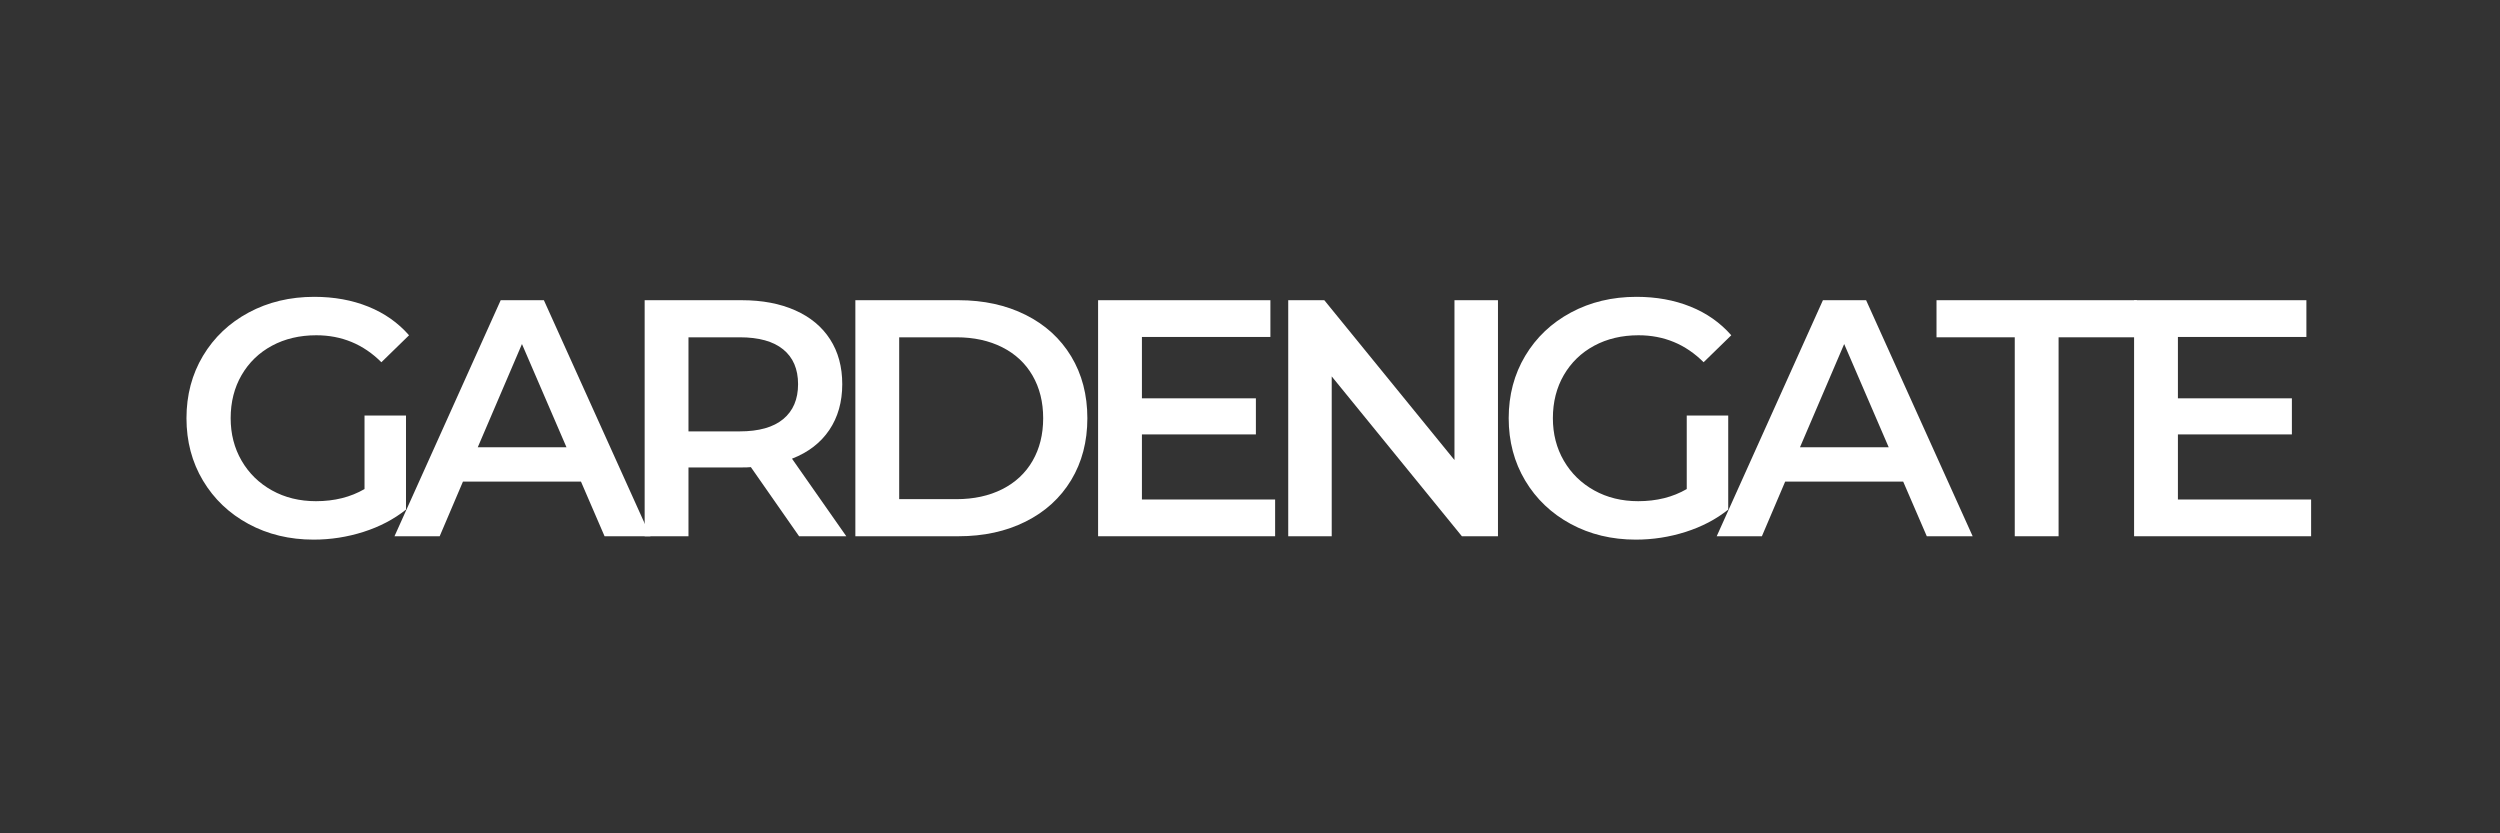
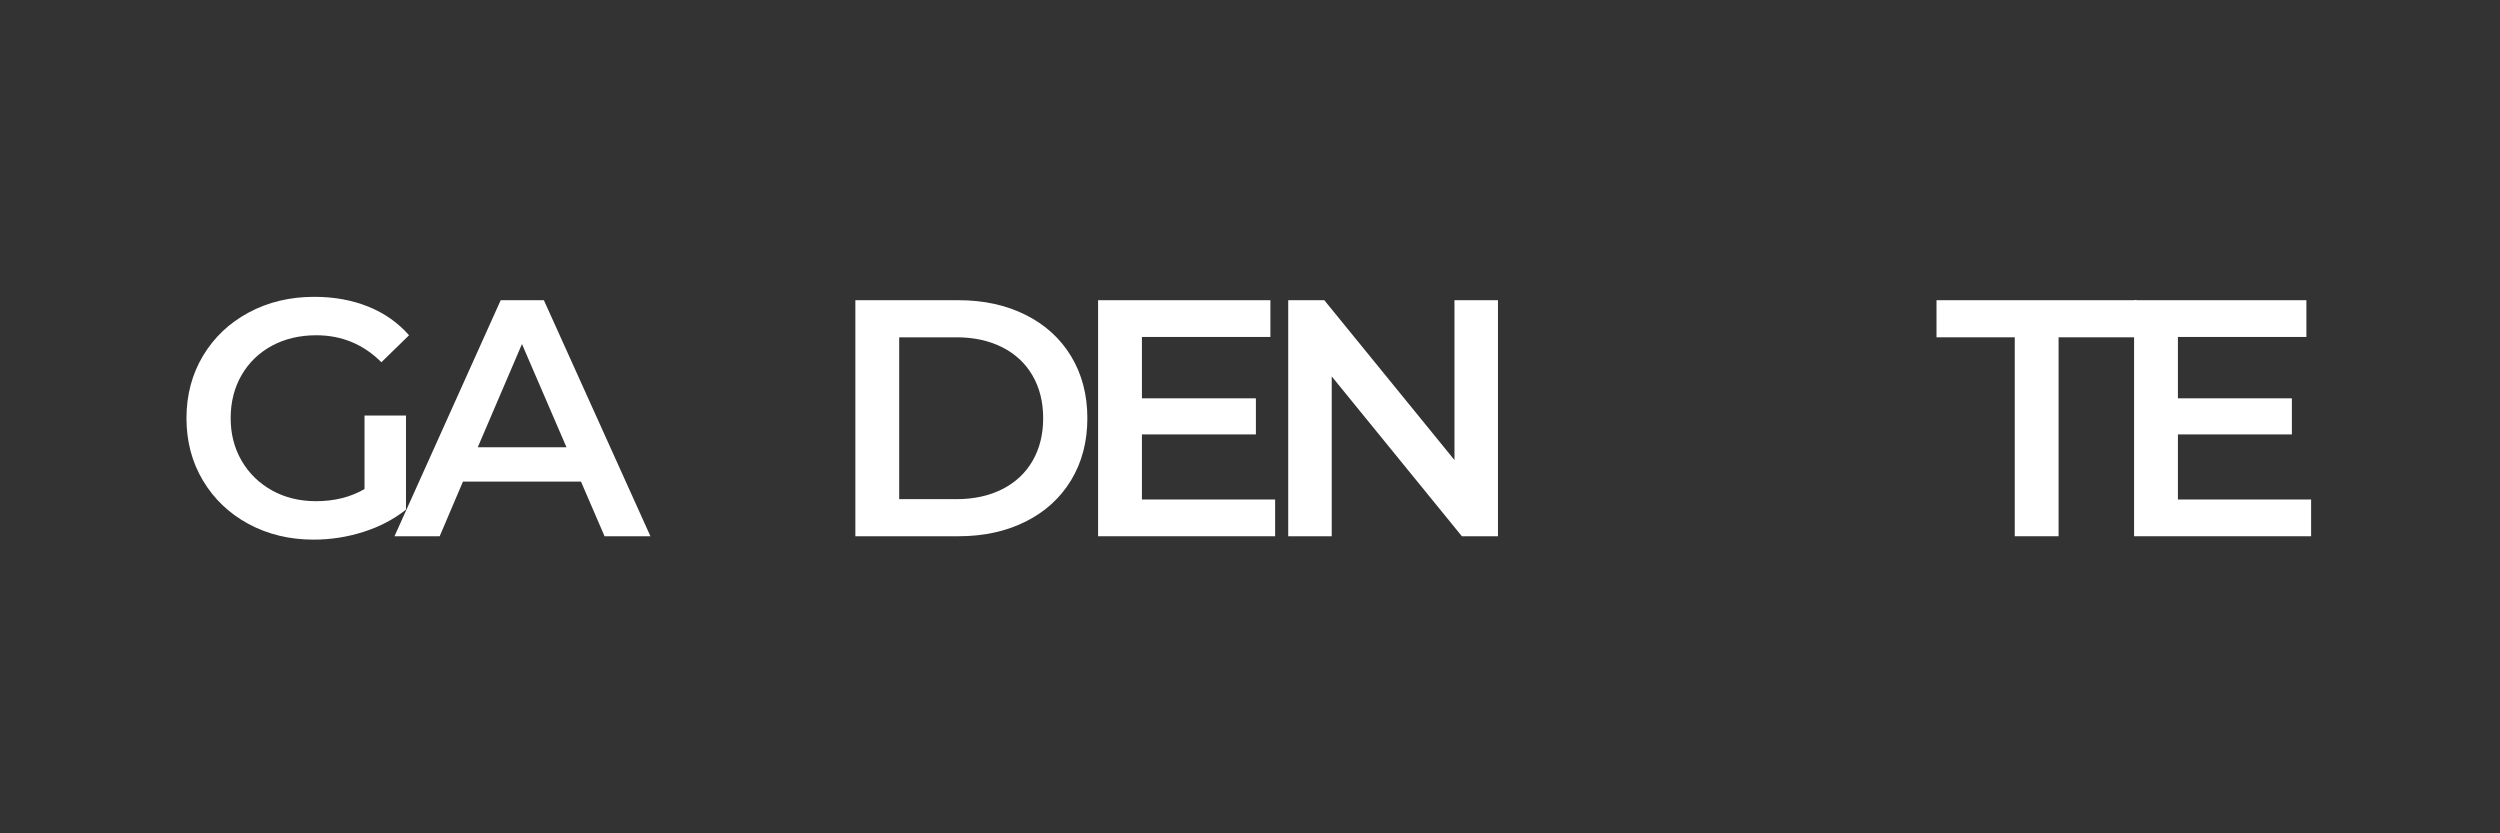
<svg xmlns="http://www.w3.org/2000/svg" version="1.0" preserveAspectRatio="xMidYMid meet" height="864" viewBox="0 0 1944 648" zoomAndPan="magnify" width="2592">
  <rect x="0" y="0" width="1944" height="648" fill="#333333" stroke="none" />
  <defs>
    <g />
  </defs>
  <g fill-opacity="1" fill="#ffffff">
    <g transform="translate(133.47, 416.988)">
      <g>
        <path d="M 149.984 -93.875 L 182.234 -93.875 L 182.234 -20.719 C 172.797 -13.195 161.785 -7.426 149.203 -3.406 C 136.617 0.613 123.68 2.625 110.391 2.625 C 91.691 2.625 74.82 -1.438 59.781 -9.562 C 44.75 -17.695 32.945 -28.93 24.375 -43.266 C 15.812 -57.598 11.531 -73.77 11.531 -91.781 C 11.531 -109.781 15.812 -125.945 24.375 -140.281 C 32.945 -154.613 44.789 -165.844 59.906 -173.969 C 75.031 -182.102 92.035 -186.172 110.922 -186.172 C 126.305 -186.172 140.289 -183.633 152.875 -178.562 C 165.457 -173.5 176.035 -166.07 184.609 -156.281 L 163.094 -135.312 C 149.113 -149.289 132.242 -156.281 112.484 -156.281 C 99.555 -156.281 88.066 -153.57 78.016 -148.156 C 67.961 -142.738 60.094 -135.133 54.406 -125.344 C 48.727 -115.551 45.891 -104.363 45.891 -91.781 C 45.891 -79.539 48.727 -68.523 54.406 -58.734 C 60.094 -48.941 67.961 -41.25 78.016 -35.656 C 88.066 -30.062 99.473 -27.266 112.234 -27.266 C 126.566 -27.266 139.148 -30.41 149.984 -36.703 Z M 149.984 -93.875" />
      </g>
    </g>
  </g>
  <g fill-opacity="1" fill="#ffffff">
    <g transform="translate(308.063, 416.988)">
      <g>
        <path d="M 143.703 -42.484 L 51.922 -42.484 L 33.828 0 L -1.312 0 L 81.281 -183.547 L 114.859 -183.547 L 197.719 0 L 162.047 0 Z M 132.422 -69.219 L 97.812 -149.469 L 63.453 -69.219 Z M 132.422 -69.219" />
      </g>
    </g>
  </g>
  <g fill-opacity="1" fill="#ffffff">
    <g transform="translate(476.626, 416.988)">
      <g>
-         <path d="M 144.75 0 L 107.25 -53.75 C 105.676 -53.582 103.316 -53.5 100.172 -53.5 L 58.734 -53.5 L 58.734 0 L 24.656 0 L 24.656 -183.547 L 100.172 -183.547 C 116.078 -183.547 129.926 -180.922 141.719 -175.672 C 153.52 -170.43 162.566 -162.914 168.859 -153.125 C 175.16 -143.344 178.312 -131.723 178.312 -118.266 C 178.312 -104.453 174.945 -92.562 168.219 -82.594 C 161.488 -72.633 151.828 -65.207 139.234 -60.312 L 181.453 0 Z M 143.953 -118.266 C 143.953 -129.973 140.109 -138.973 132.422 -145.266 C 124.734 -151.555 113.457 -154.703 98.594 -154.703 L 58.734 -154.703 L 58.734 -81.547 L 98.594 -81.547 C 113.457 -81.547 124.734 -84.734 132.422 -91.109 C 140.109 -97.492 143.953 -106.547 143.953 -118.266 Z M 143.953 -118.266" />
-       </g>
+         </g>
    </g>
  </g>
  <g fill-opacity="1" fill="#ffffff">
    <g transform="translate(640.47, 416.988)">
      <g>
        <path d="M 24.656 -183.547 L 104.891 -183.547 C 124.461 -183.547 141.852 -179.742 157.062 -172.141 C 172.27 -164.535 184.07 -153.785 192.469 -139.891 C 200.863 -125.992 205.062 -109.957 205.062 -91.781 C 205.062 -73.594 200.863 -57.551 192.469 -43.656 C 184.07 -29.758 172.27 -19.008 157.062 -11.406 C 141.852 -3.801 124.461 0 104.891 0 L 24.656 0 Z M 103.312 -28.844 C 116.77 -28.844 128.613 -31.422 138.844 -36.578 C 149.07 -41.734 156.938 -49.07 162.438 -58.594 C 167.945 -68.125 170.703 -79.188 170.703 -91.781 C 170.703 -104.363 167.945 -115.414 162.438 -124.938 C 156.938 -134.469 149.07 -141.812 138.844 -146.969 C 128.613 -152.125 116.77 -154.703 103.312 -154.703 L 58.734 -154.703 L 58.734 -28.844 Z M 103.312 -28.844" />
      </g>
    </g>
  </g>
  <g fill-opacity="1" fill="#ffffff">
    <g transform="translate(829.221, 416.988)">
      <g>
        <path d="M 162.312 -28.578 L 162.312 0 L 24.656 0 L 24.656 -183.547 L 158.641 -183.547 L 158.641 -154.969 L 58.734 -154.969 L 58.734 -107.25 L 147.359 -107.25 L 147.359 -79.188 L 58.734 -79.188 L 58.734 -28.578 Z M 162.312 -28.578" />
      </g>
    </g>
  </g>
  <g fill-opacity="1" fill="#ffffff">
    <g transform="translate(977.073, 416.988)">
      <g>
        <path d="M 187.75 -183.547 L 187.75 0 L 159.688 0 L 58.469 -124.297 L 58.469 0 L 24.656 0 L 24.656 -183.547 L 52.703 -183.547 L 153.922 -59.266 L 153.922 -183.547 Z M 187.75 -183.547" />
      </g>
    </g>
  </g>
  <g fill-opacity="1" fill="#ffffff">
    <g transform="translate(1161.628, 416.988)">
      <g>
-         <path d="M 149.984 -93.875 L 182.234 -93.875 L 182.234 -20.719 C 172.797 -13.195 161.785 -7.426 149.203 -3.406 C 136.617 0.613 123.68 2.625 110.391 2.625 C 91.691 2.625 74.82 -1.438 59.781 -9.562 C 44.75 -17.695 32.945 -28.93 24.375 -43.266 C 15.812 -57.598 11.531 -73.77 11.531 -91.781 C 11.531 -109.781 15.812 -125.945 24.375 -140.281 C 32.945 -154.613 44.789 -165.844 59.906 -173.969 C 75.031 -182.102 92.035 -186.172 110.922 -186.172 C 126.305 -186.172 140.289 -183.633 152.875 -178.562 C 165.457 -173.5 176.035 -166.07 184.609 -156.281 L 163.094 -135.312 C 149.113 -149.289 132.242 -156.281 112.484 -156.281 C 99.555 -156.281 88.066 -153.57 78.016 -148.156 C 67.961 -142.738 60.094 -135.133 54.406 -125.344 C 48.727 -115.551 45.891 -104.363 45.891 -91.781 C 45.891 -79.539 48.727 -68.523 54.406 -58.734 C 60.094 -48.941 67.961 -41.25 78.016 -35.656 C 88.066 -30.062 99.473 -27.266 112.234 -27.266 C 126.566 -27.266 139.148 -30.41 149.984 -36.703 Z M 149.984 -93.875" />
-       </g>
+         </g>
    </g>
  </g>
  <g fill-opacity="1" fill="#ffffff">
    <g transform="translate(1336.222, 416.988)">
      <g>
-         <path d="M 143.703 -42.484 L 51.922 -42.484 L 33.828 0 L -1.312 0 L 81.281 -183.547 L 114.859 -183.547 L 197.719 0 L 162.047 0 Z M 132.422 -69.219 L 97.812 -149.469 L 63.453 -69.219 Z M 132.422 -69.219" />
-       </g>
+         </g>
    </g>
  </g>
  <g fill-opacity="1" fill="#ffffff">
    <g transform="translate(1504.785, 416.988)">
      <g>
        <path d="M 61.891 -154.703 L 1.047 -154.703 L 1.047 -183.547 L 156.812 -183.547 L 156.812 -154.703 L 95.969 -154.703 L 95.969 0 L 61.891 0 Z M 61.891 -154.703" />
      </g>
    </g>
  </g>
  <g fill-opacity="1" fill="#ffffff">
    <g transform="translate(1634.81, 416.988)">
      <g>
        <path d="M 162.312 -28.578 L 162.312 0 L 24.656 0 L 24.656 -183.547 L 158.641 -183.547 L 158.641 -154.969 L 58.734 -154.969 L 58.734 -107.25 L 147.359 -107.25 L 147.359 -79.188 L 58.734 -79.188 L 58.734 -28.578 Z M 162.312 -28.578" />
      </g>
    </g>
  </g>
</svg>